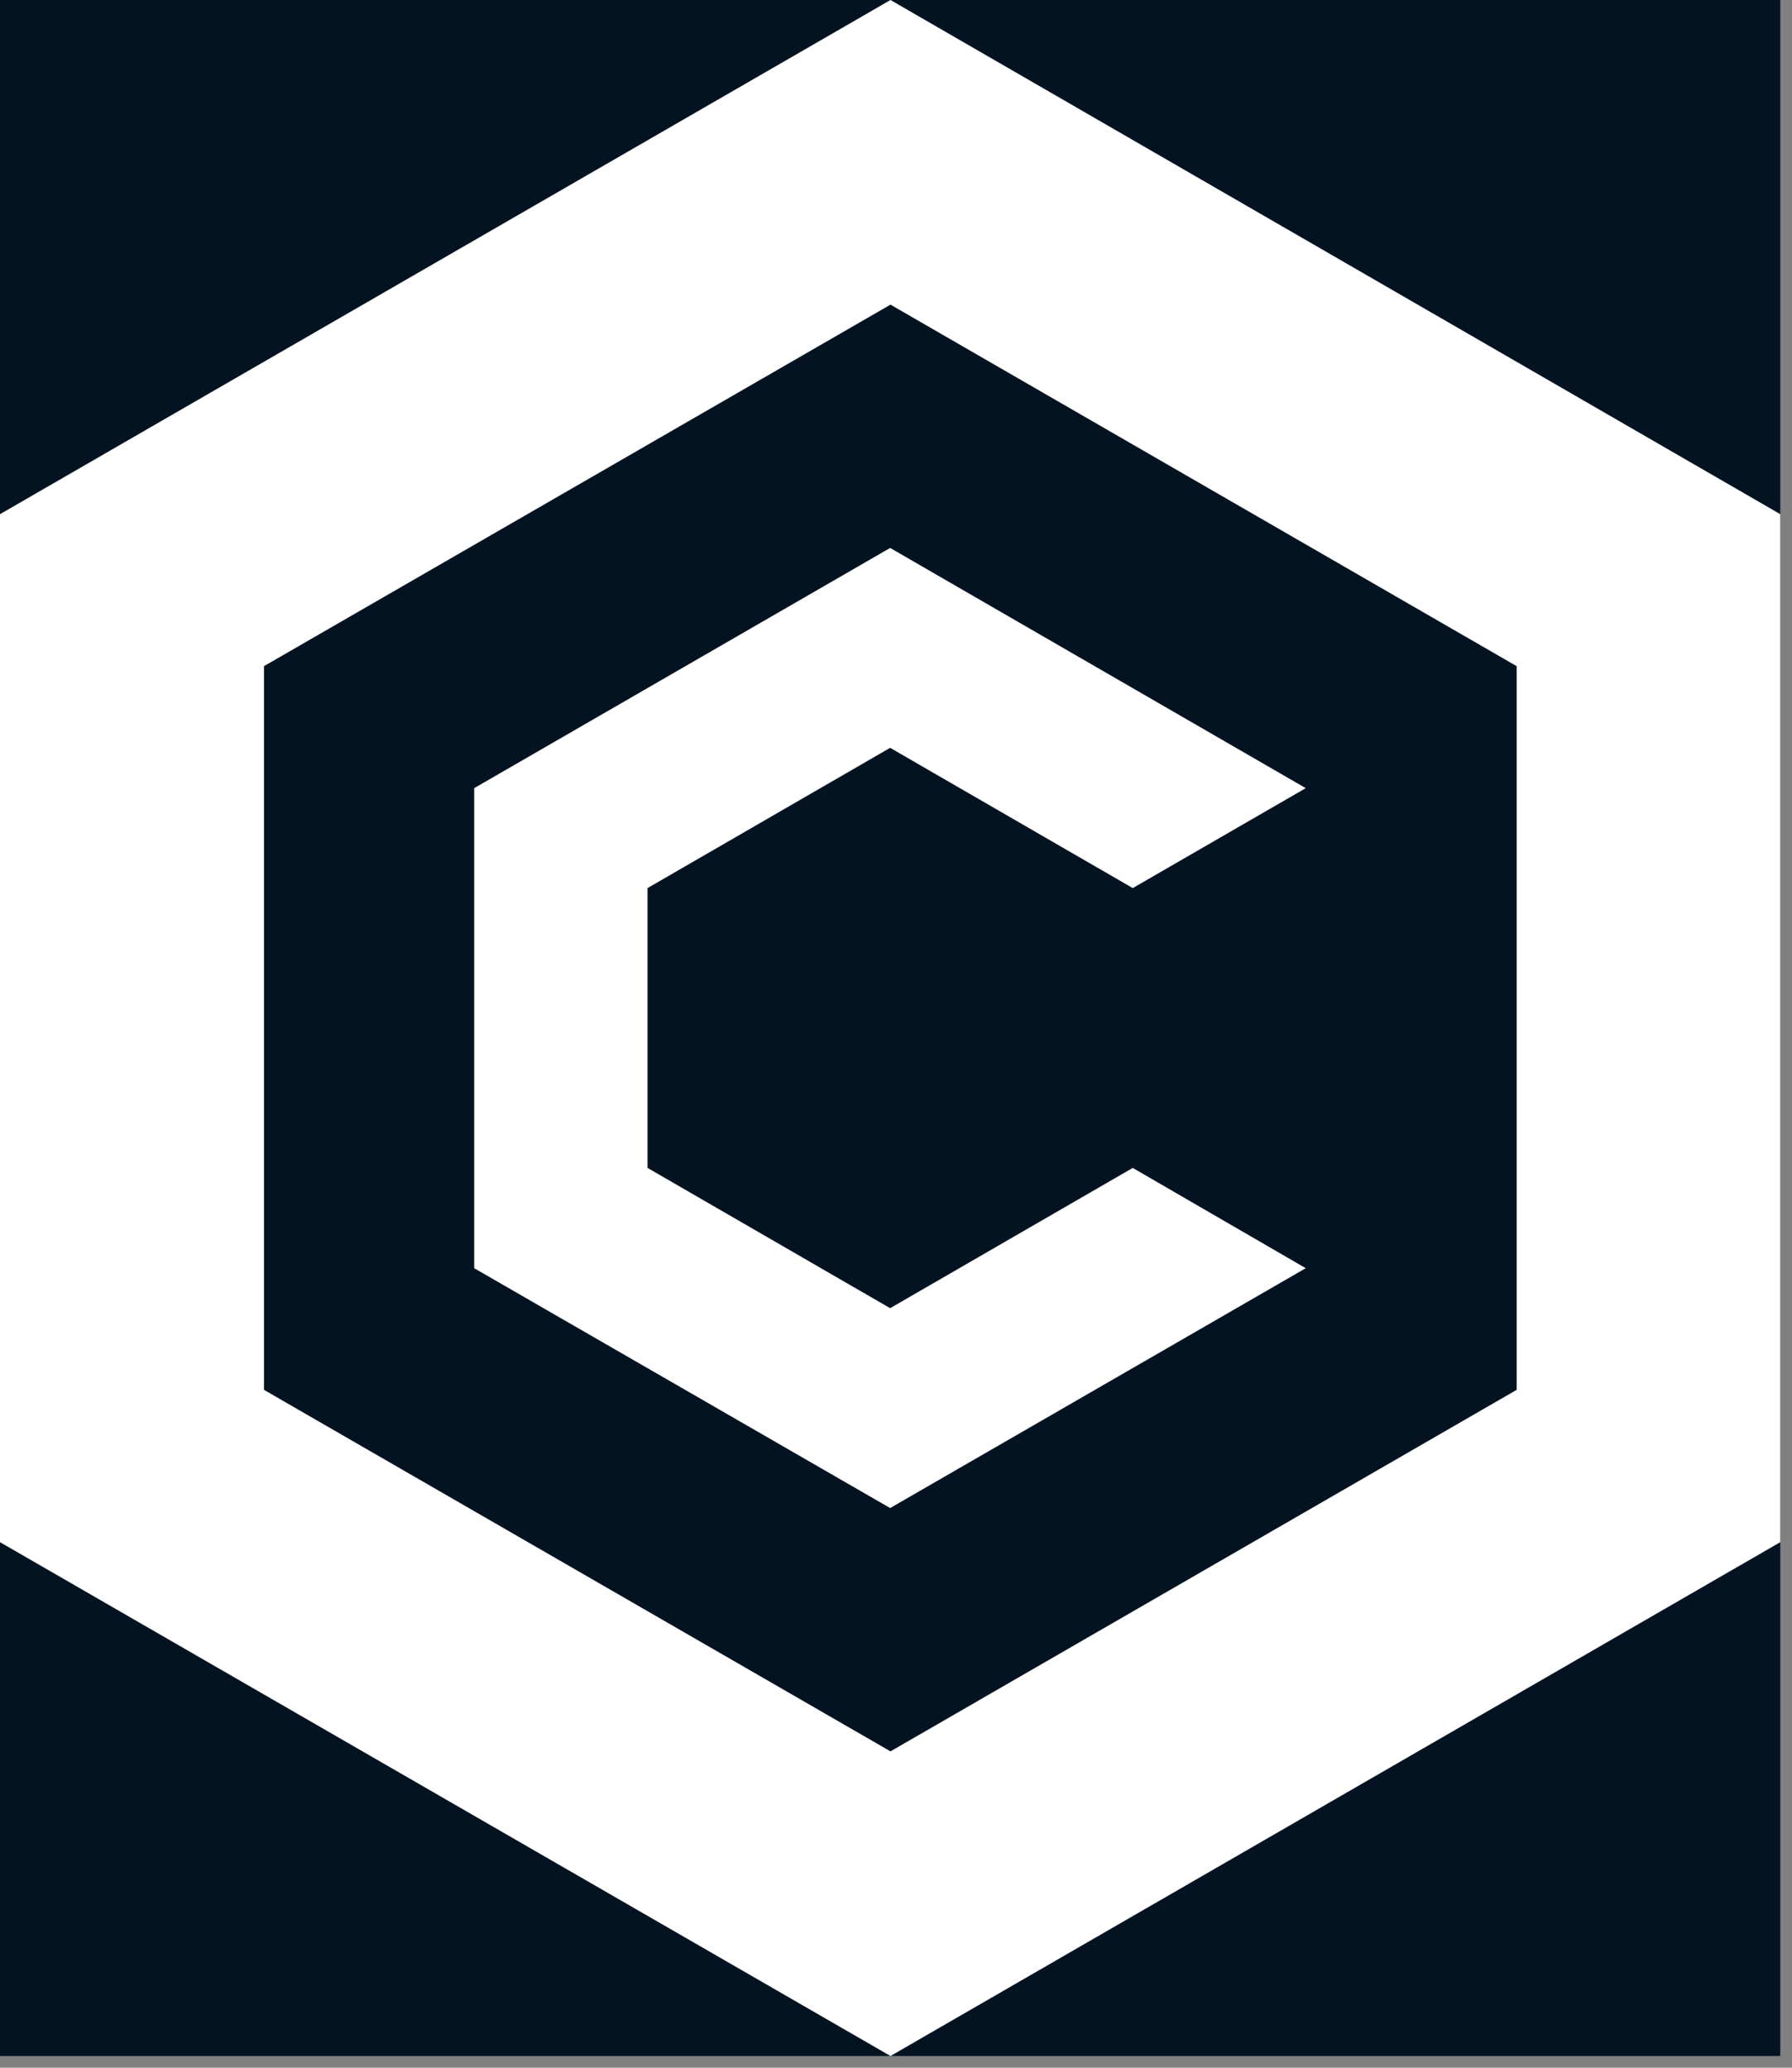
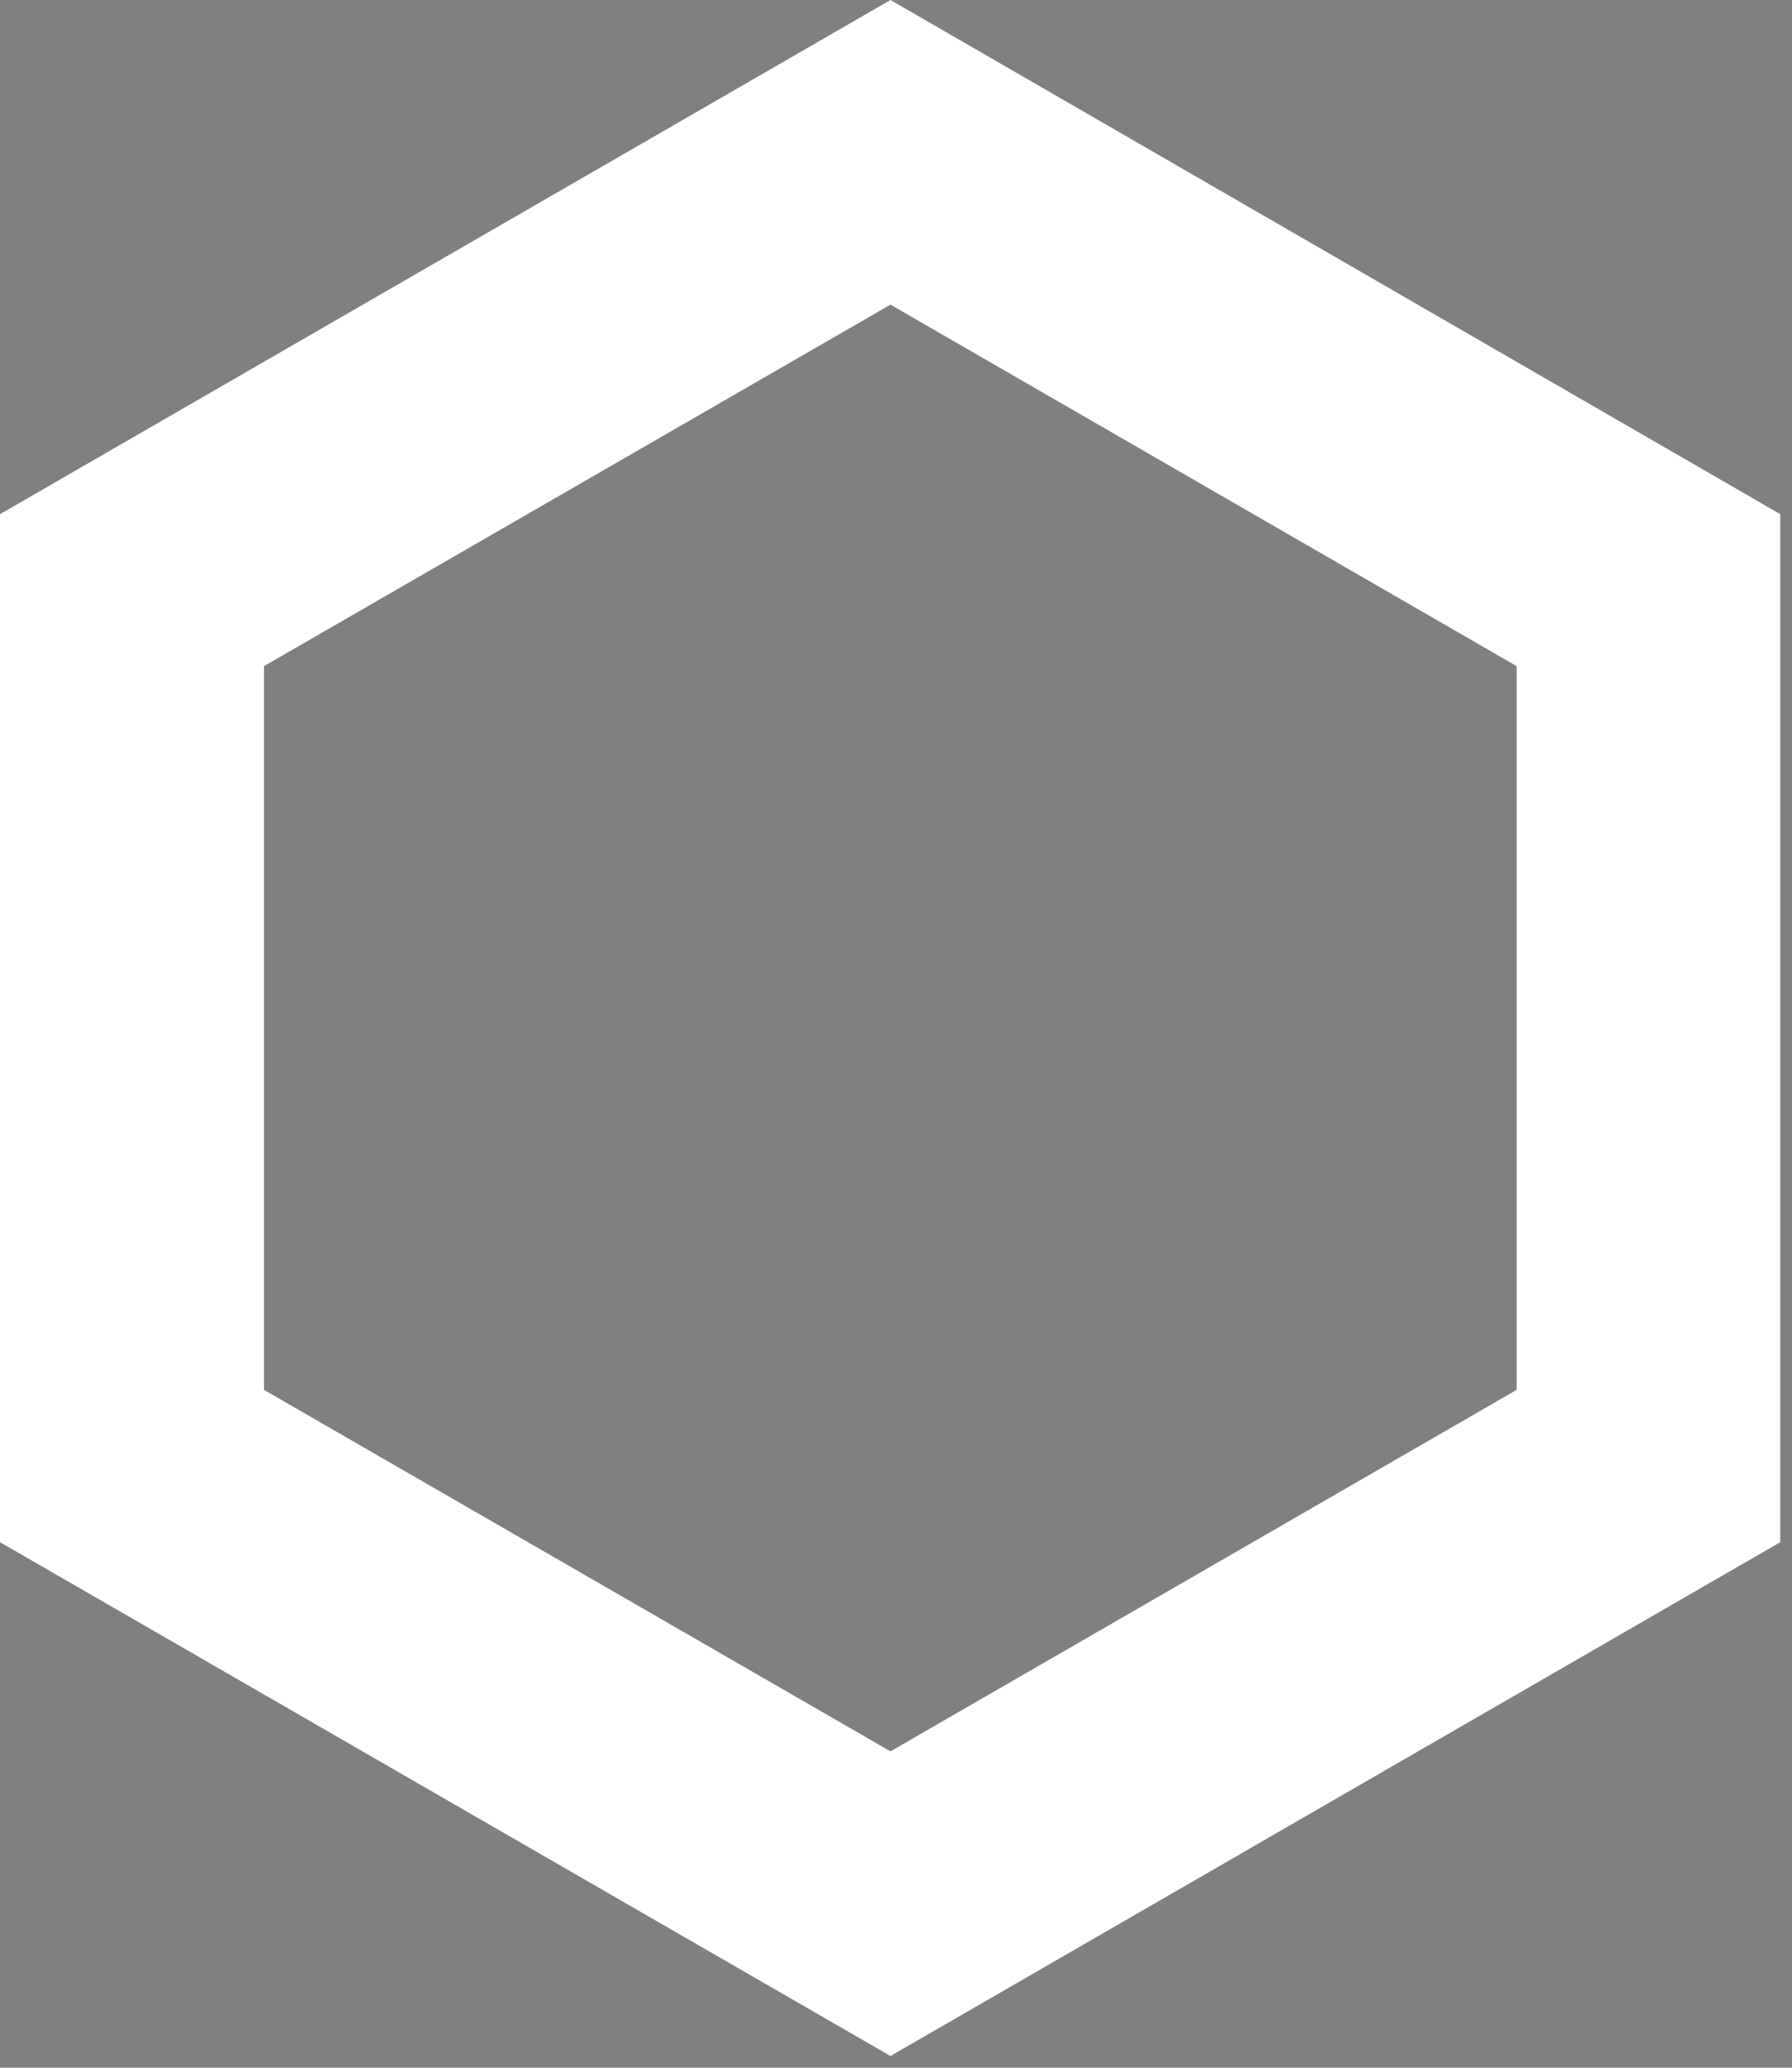
<svg xmlns="http://www.w3.org/2000/svg" width="52" height="60" viewBox="0 0 52 60" fill="none">
  <rect x="0" y="0" width="52" height="60" fill="#808080" stroke="none" />
  <g clip-path="url(#clip0_3_44014)">
-     <rect width="51.66" height="59.66" fill="#041321" />
    <path d="M25.84 0L0 14.92V44.75L25.84 59.66L51.66 44.75V14.92L25.84 0ZM44.01 40.33L25.84 50.82L7.66 40.33V19.33L25.84 8.84L44.01 19.33V40.33Z" fill="white" />
-     <path d="M37.89 36.8L25.83 43.76L13.76 36.8V22.87L25.83 15.9L37.89 22.87L32.87 25.77L25.83 21.7L18.79 25.77V33.89L25.83 37.96L32.87 33.89L37.89 36.8Z" fill="white" />
  </g>
  <defs>
    <clipPath id="clip0_3_44014">
      <rect width="51.66" height="59.66" fill="white" />
    </clipPath>
  </defs>
</svg>